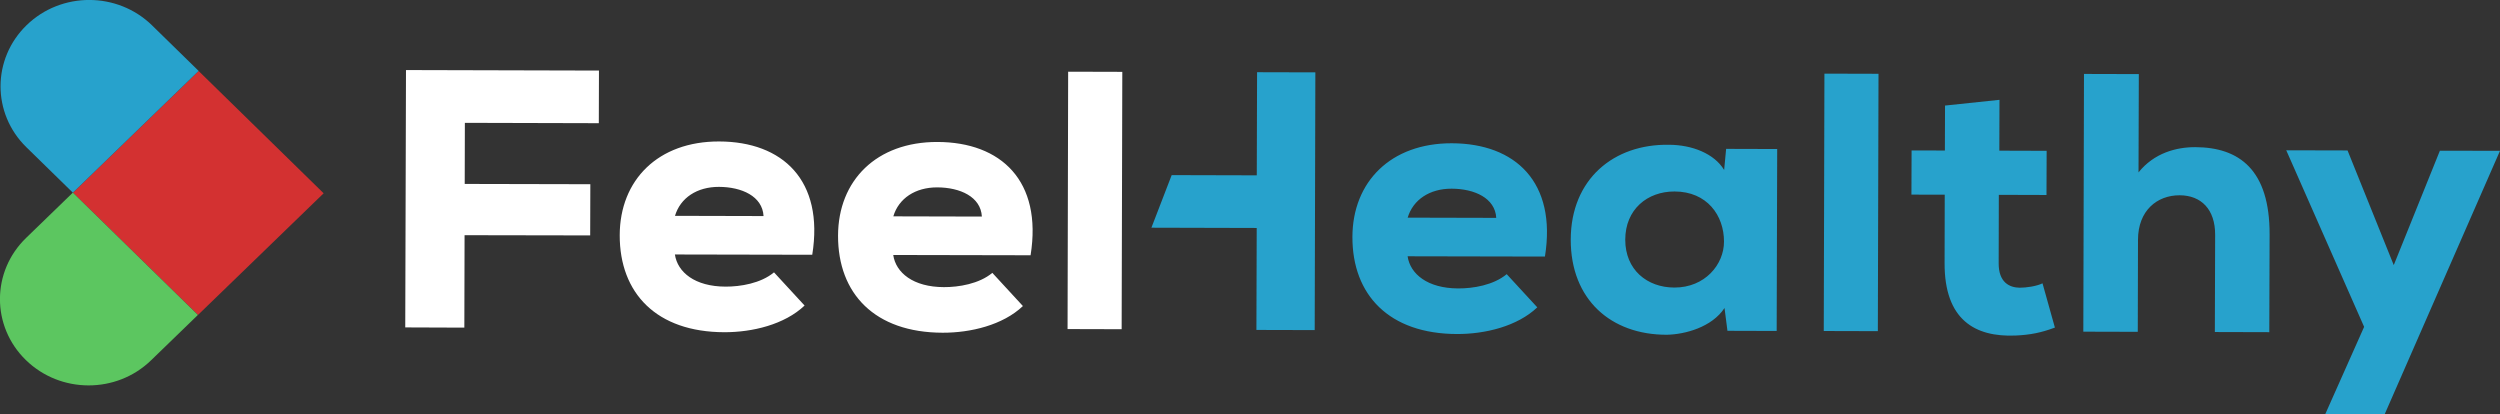
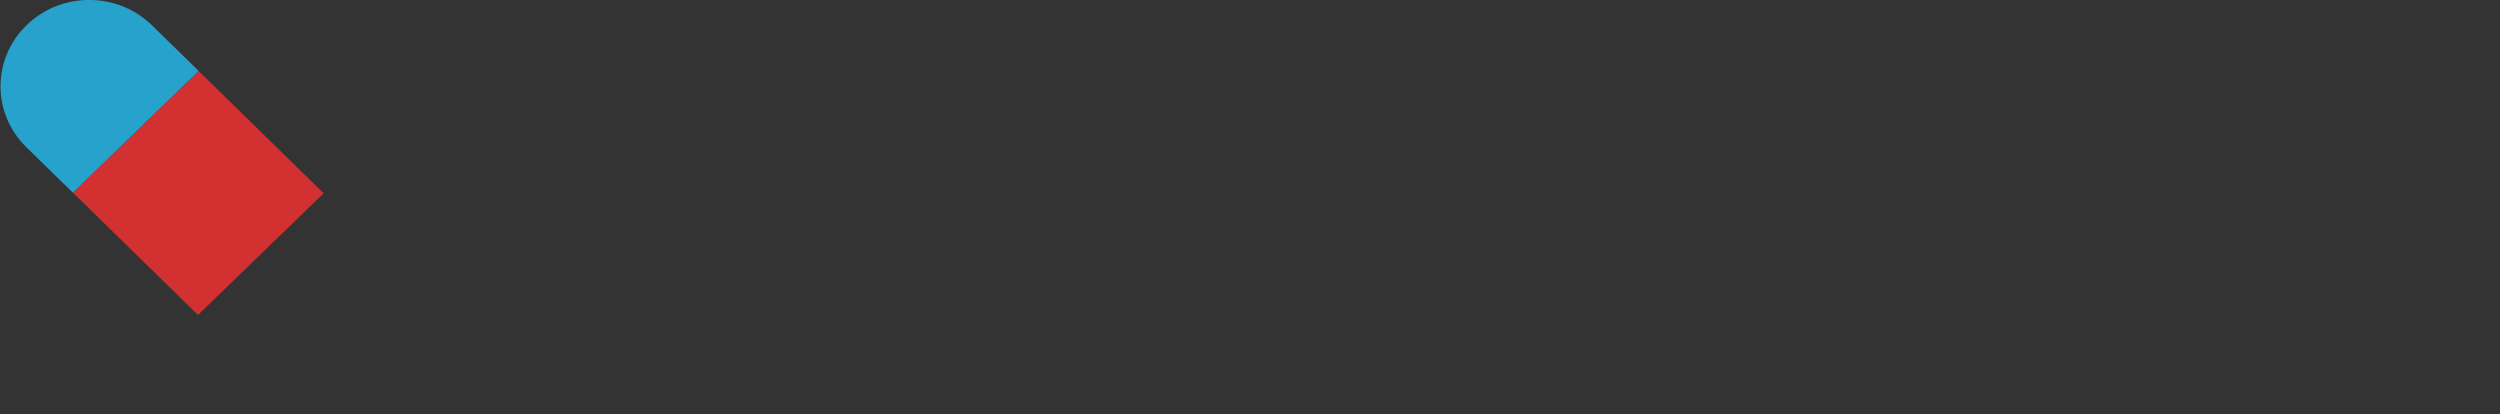
<svg xmlns="http://www.w3.org/2000/svg" width="169" height="28" fill="none">
  <rect width="100%" height="100%" fill="#333333" stroke="none" />
  <g clip-path="url(#clip0)">
-     <path d="M27.395 22.134l.05-17.398 13.045.034-.01 3.558-9.055-.024-.01 4.13 8.492.019-.01 3.461-8.492-.015-.015 6.249-3.995-.015zM45.624 17.204c.174 1.197 1.35 2.167 3.422 2.172.996.005 2.381-.218 3.277-.965l2.067 2.244c-1.36 1.29-3.536 1.808-5.429 1.803-4.577-.01-7.078-2.632-7.068-6.564.01-3.733 2.6-6.341 6.719-6.331 4.298.01 7.103 2.632 6.296 7.659l-9.284-.019zm5.992-2.598c-.075-1.343-1.479-1.968-3.013-1.973-1.484-.005-2.61.742-2.974 1.958l5.987.015zM60.383 17.238c.174 1.197 1.35 2.167 3.422 2.172.996.005 2.381-.218 3.277-.965l2.067 2.244c-1.36 1.29-3.536 1.808-5.429 1.803-4.577-.01-7.078-2.632-7.068-6.564.01-3.733 2.6-6.341 6.719-6.331 4.298.01 7.103 2.632 6.296 7.659l-9.284-.019zm5.992-2.598c-.075-1.343-1.479-1.968-3.013-1.973-1.484-.005-2.61.742-2.974 1.958l5.987.015zM75.868 4.857l-.045 17.398-3.656-.01.04-17.398 3.661.01z" fill="#FFFFFF" />
-     <path d="M79.205 11.838l5.753.015.02-6.971 3.94.01-.045 17.422-3.94-.01.02-6.893-7.118-.019 1.37-3.553zM95.154 17.326c.174 1.197 1.35 2.167 3.422 2.172.996.005 2.381-.218 3.277-.965l2.067 2.244c-1.359 1.29-3.536 1.808-5.429 1.803-4.577-.01-7.078-2.632-7.068-6.564.01-3.733 2.6-6.341 6.719-6.331 4.298.01 7.103 2.632 6.295 7.659l-9.284-.019zm5.992-2.598c-.075-1.343-1.479-1.968-3.013-1.973-1.484-.005-2.61.742-2.974 1.958l5.987.015zM116.686 10.064l3.452.01c-.01 4.082-.02 8.212-.035 12.299l-3.327-.01-.199-1.542c-.847 1.294-2.665 1.784-3.89 1.808-3.786.015-6.515-2.38-6.505-6.438.01-4.082 2.908-6.467 6.639-6.404 1.584.005 3.068.606 3.731 1.702l.134-1.425zm-6.819 6.132c-.005 2.041 1.475 3.238 3.318 3.243 2.072.005 3.357-1.561 3.357-3.102.005-1.769-1.141-3.389-3.342-3.393-1.843-.005-3.328 1.212-3.333 3.253zM126.987 4.988l-.045 17.398-3.656-.01.045-17.398 3.656.01zM135.165 6.748l-.01 3.437 3.198.01-.01 2.986-3.223-.01-.01 4.63c-.005 1.294.738 1.643 1.43 1.648.433 0 1.126-.097 1.534-.296l.837 2.991c-.922.344-1.664.494-2.66.538-2.735.116-4.807-1.057-4.797-4.891l.01-4.63-2.251-.005.01-2.986 2.251.005.01-3.039 3.681-.388zM144.584 5.008l-.02 6.646c1.051-1.314 2.56-1.711 3.84-1.706 2.969.01 5.036 1.532 5.021 5.909l-.02 6.598-3.681-.01.02-6.573c.005-1.716-.941-2.666-2.396-2.671-1.534-.005-2.814 1.037-2.819 3.006l-.015 6.224-3.681-.01.045-17.422 3.706.01zM169 10.195L161.205 28l-4.015-.01 2.625-5.895-5.264-11.935 4.144.01 3.123 7.751 3.118-7.732 4.064.005z" fill="#27A2CC" />
    <path d="M21.878 13.066l-8.452-8.268-8.495 8.226 8.452 8.268 8.495-8.226z" fill="#D33131" />
-     <path d="M1.743 24.335c-2.336-2.283-2.326-5.977.02-8.251l3.163-3.064 8.452 8.27-3.163 3.064c-2.341 2.274-6.136 2.264-8.472-.019z" fill="#5CC660" />
    <path d="M4.926 13.026l-3.148-3.078c-2.331-2.283-2.321-5.977.025-8.251 2.346-2.274 6.141-2.264 8.477.019l3.148 3.078-8.502 8.231z" fill="#27A2CC" />
  </g>
  <defs>
    <clipPath id="clip0">
      <path fill="#fff" d="M0 0h169v28H0z" />
    </clipPath>
  </defs>
</svg>